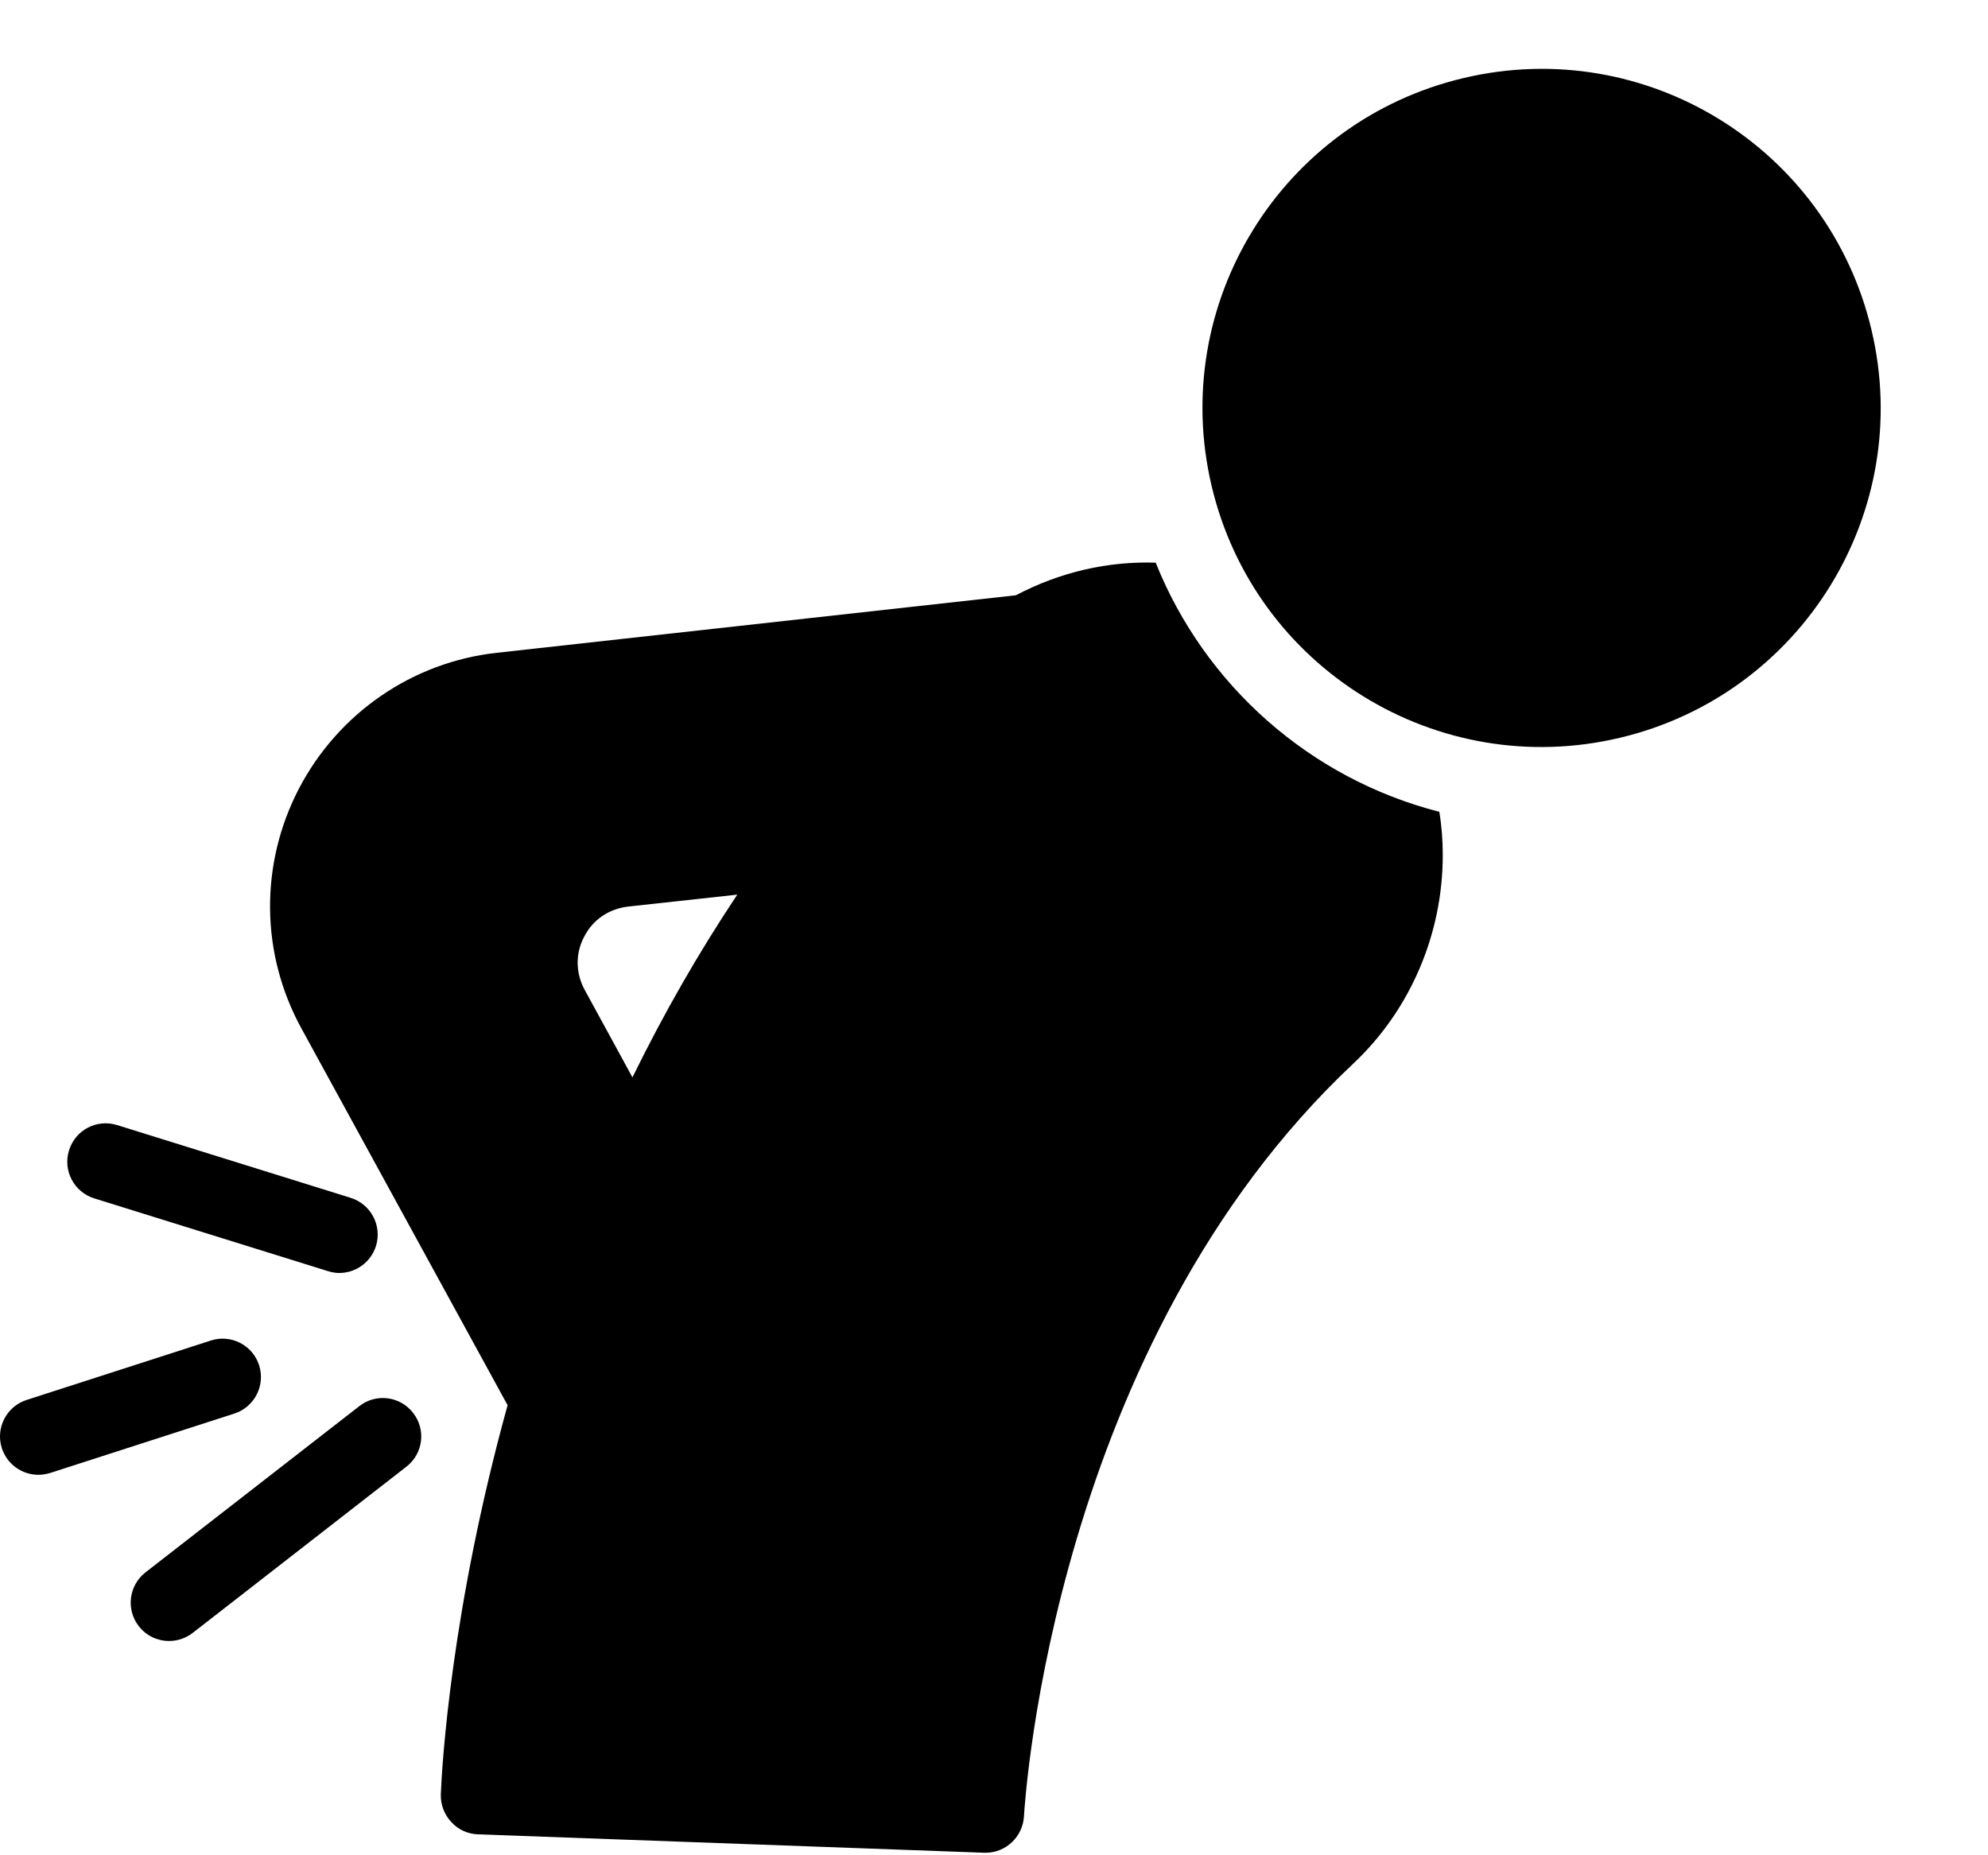
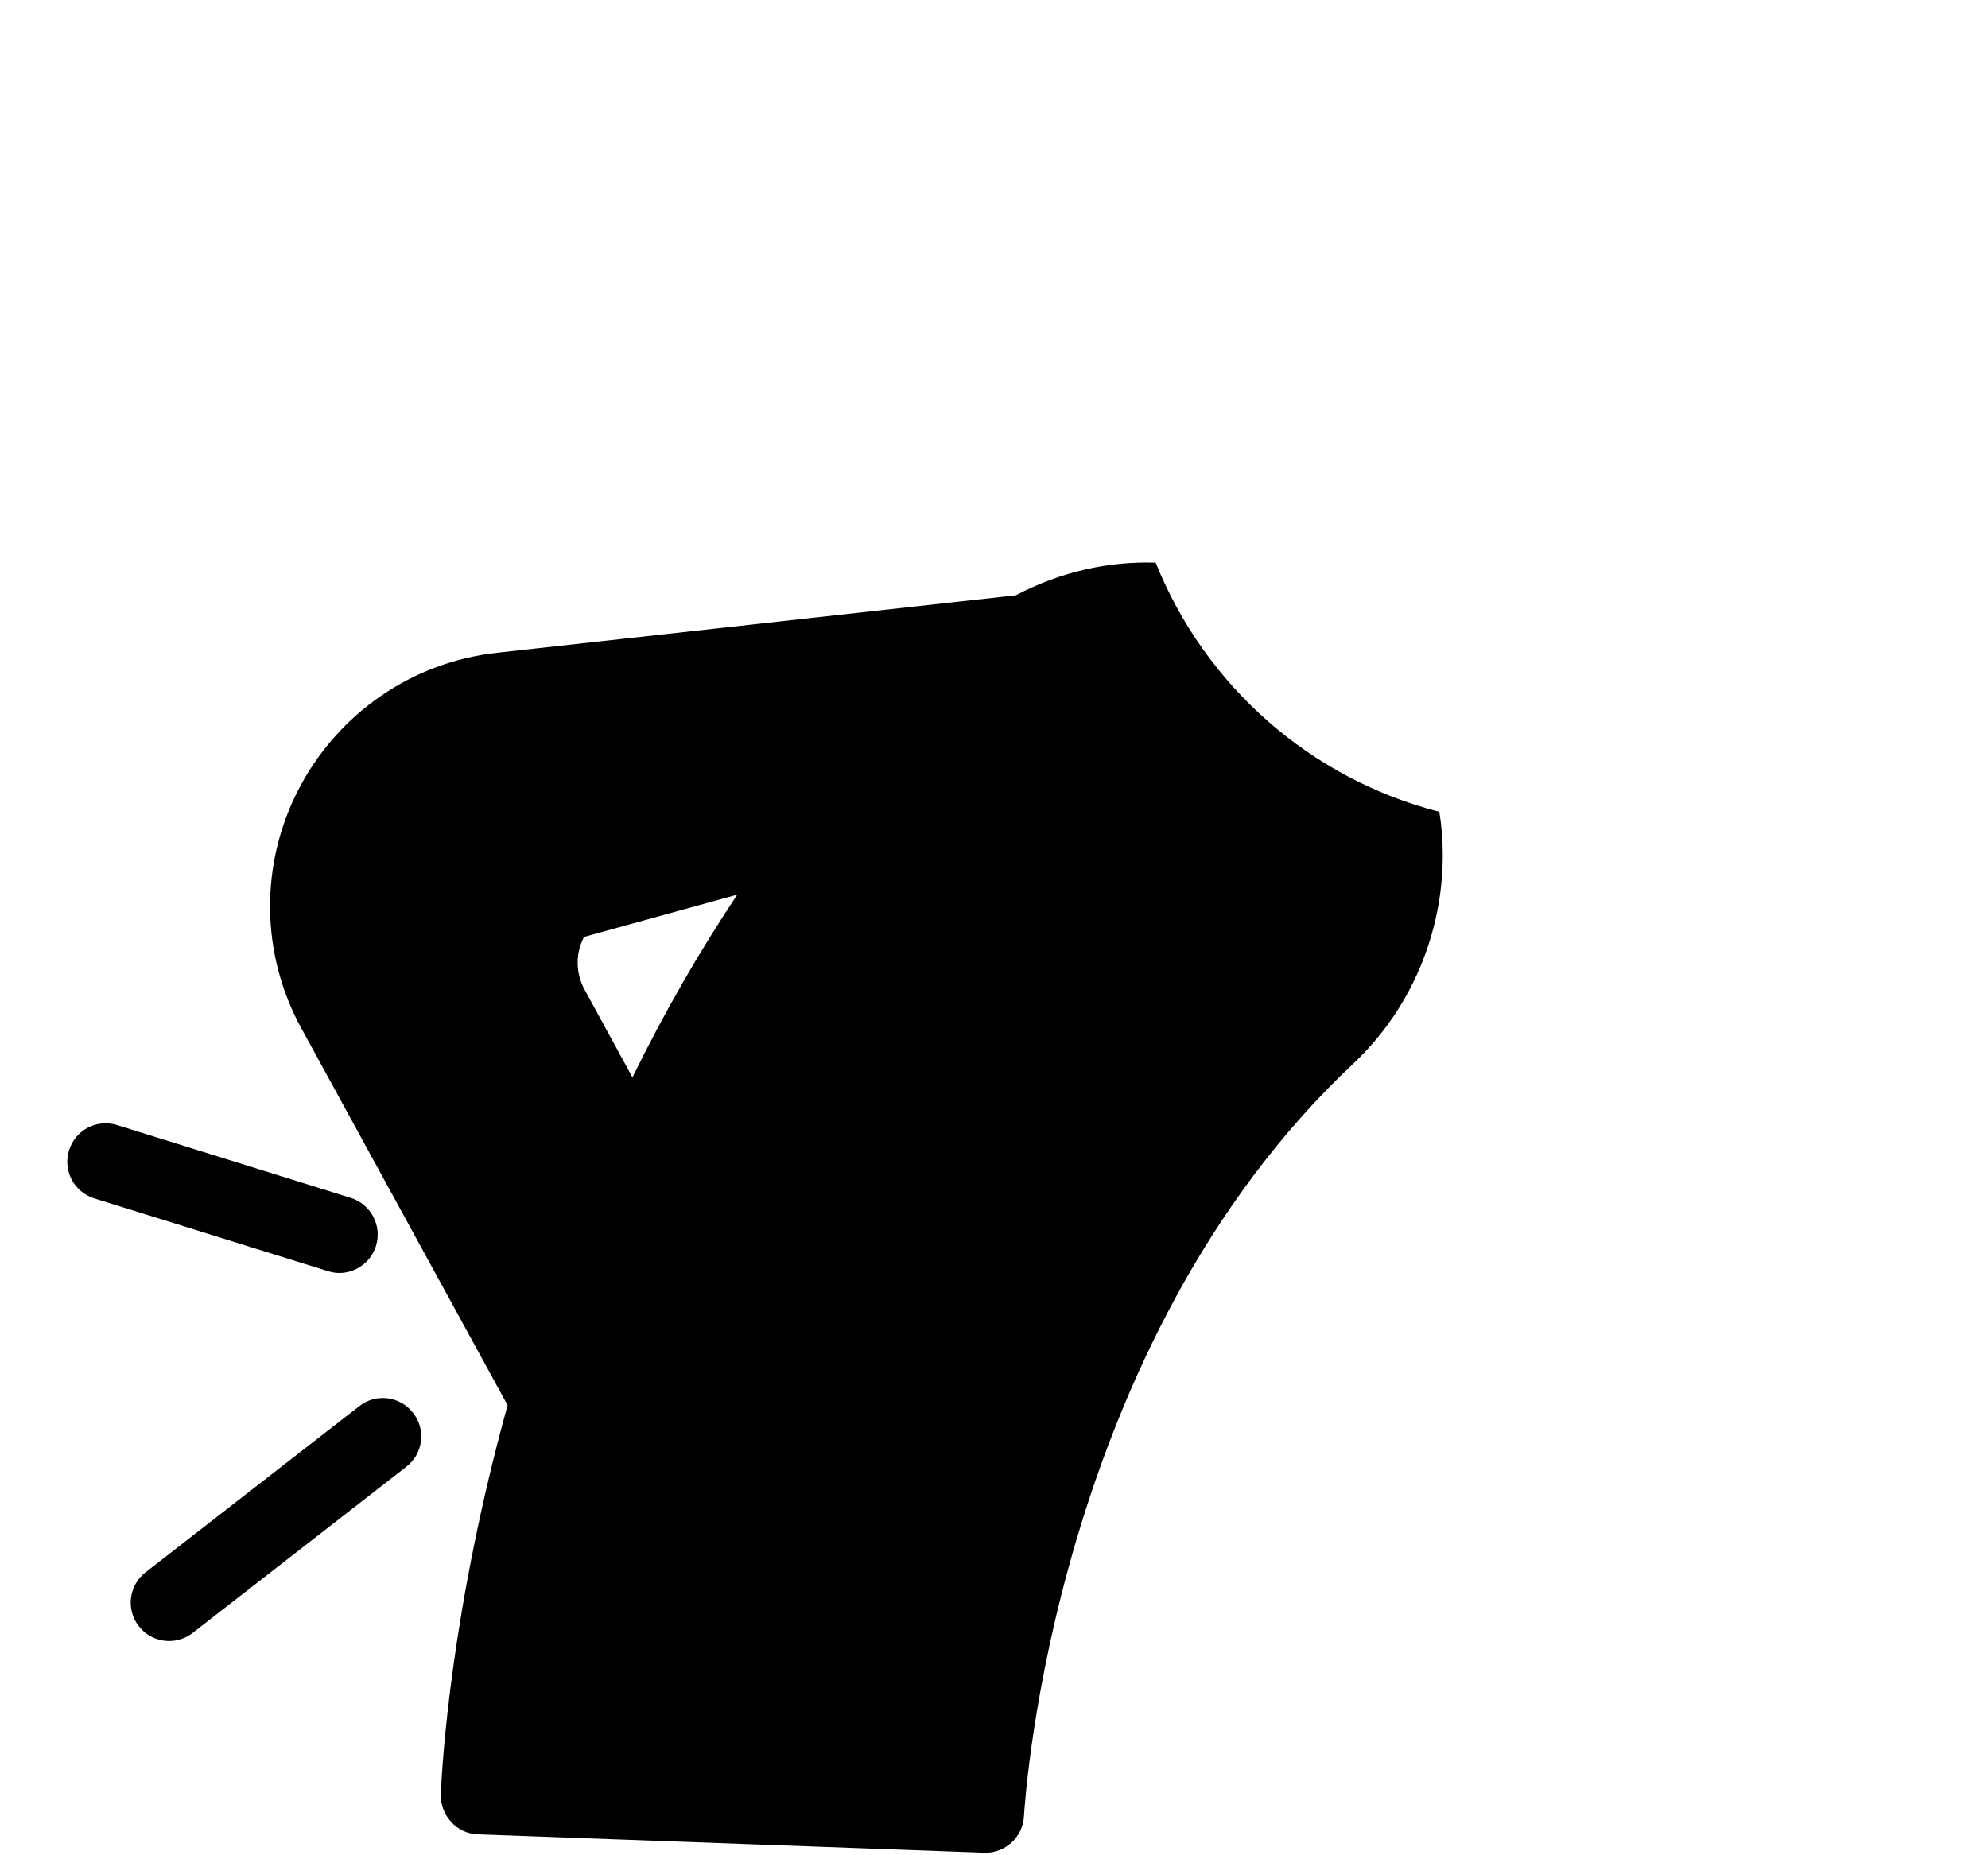
<svg xmlns="http://www.w3.org/2000/svg" fill="none" height="14" viewBox="0 0 15 14" width="15">
-   <path d="M12.22 5.568C13.595 5.243 14.447 3.865 14.121 2.49C13.796 1.115 12.418 0.263 11.043 0.589C9.668 0.914 8.817 2.292 9.142 3.667C9.467 5.042 10.845 5.893 12.22 5.568Z" fill="black" />
-   <path d="M10.211 8.026C10.64 7.623 10.886 7.05 10.886 6.453C10.886 6.343 10.878 6.233 10.86 6.126C9.884 5.876 9.09 5.17 8.72 4.246C8.363 4.234 8.001 4.315 7.665 4.492L3.749 4.926C3.112 4.996 2.553 5.381 2.255 5.952C1.959 6.522 1.965 7.197 2.275 7.762L3.83 10.604C3.405 12.139 3.335 13.315 3.326 13.54C3.324 13.619 3.353 13.694 3.405 13.749C3.457 13.807 3.529 13.839 3.605 13.842L7.428 13.981H7.437C7.59 13.981 7.718 13.859 7.726 13.706C7.735 13.561 7.955 10.146 10.211 8.026ZM4.772 8.13L4.413 7.472C4.343 7.345 4.34 7.197 4.407 7.07C4.473 6.939 4.595 6.858 4.74 6.841L5.563 6.751C5.273 7.186 5.009 7.646 4.772 8.13Z" fill="black" />
+   <path d="M10.211 8.026C10.64 7.623 10.886 7.05 10.886 6.453C10.886 6.343 10.878 6.233 10.86 6.126C9.884 5.876 9.09 5.17 8.72 4.246C8.363 4.234 8.001 4.315 7.665 4.492L3.749 4.926C3.112 4.996 2.553 5.381 2.255 5.952C1.959 6.522 1.965 7.197 2.275 7.762L3.83 10.604C3.405 12.139 3.335 13.315 3.326 13.54C3.324 13.619 3.353 13.694 3.405 13.749C3.457 13.807 3.529 13.839 3.605 13.842L7.428 13.981H7.437C7.59 13.981 7.718 13.859 7.726 13.706C7.735 13.561 7.955 10.146 10.211 8.026ZM4.772 8.13L4.413 7.472C4.343 7.345 4.34 7.197 4.407 7.07L5.563 6.751C5.273 7.186 5.009 7.646 4.772 8.13Z" fill="black" />
  <path d="M0.521 8.68C0.473 8.833 0.558 8.995 0.711 9.043L2.474 9.592C2.503 9.601 2.531 9.606 2.56 9.606C2.684 9.606 2.798 9.526 2.837 9.402C2.884 9.249 2.799 9.087 2.646 9.039L0.884 8.49C0.73 8.442 0.569 8.527 0.521 8.68Z" fill="black" />
  <path d="M3.117 10.662C3.019 10.535 2.837 10.512 2.711 10.611L1.098 11.865C0.972 11.963 0.949 12.145 1.047 12.271C1.104 12.345 1.19 12.383 1.276 12.383C1.338 12.383 1.401 12.363 1.454 12.322L3.066 11.068C3.193 10.97 3.216 10.788 3.117 10.662Z" fill="black" />
-   <path d="M1.955 10.302C1.906 10.15 1.742 10.066 1.59 10.116L0.201 10.564C0.049 10.613 -0.035 10.776 0.014 10.928C0.054 11.051 0.167 11.129 0.29 11.129C0.319 11.129 0.349 11.124 0.379 11.115L1.768 10.667C1.92 10.618 2.004 10.455 1.955 10.302Z" fill="black" />
</svg>